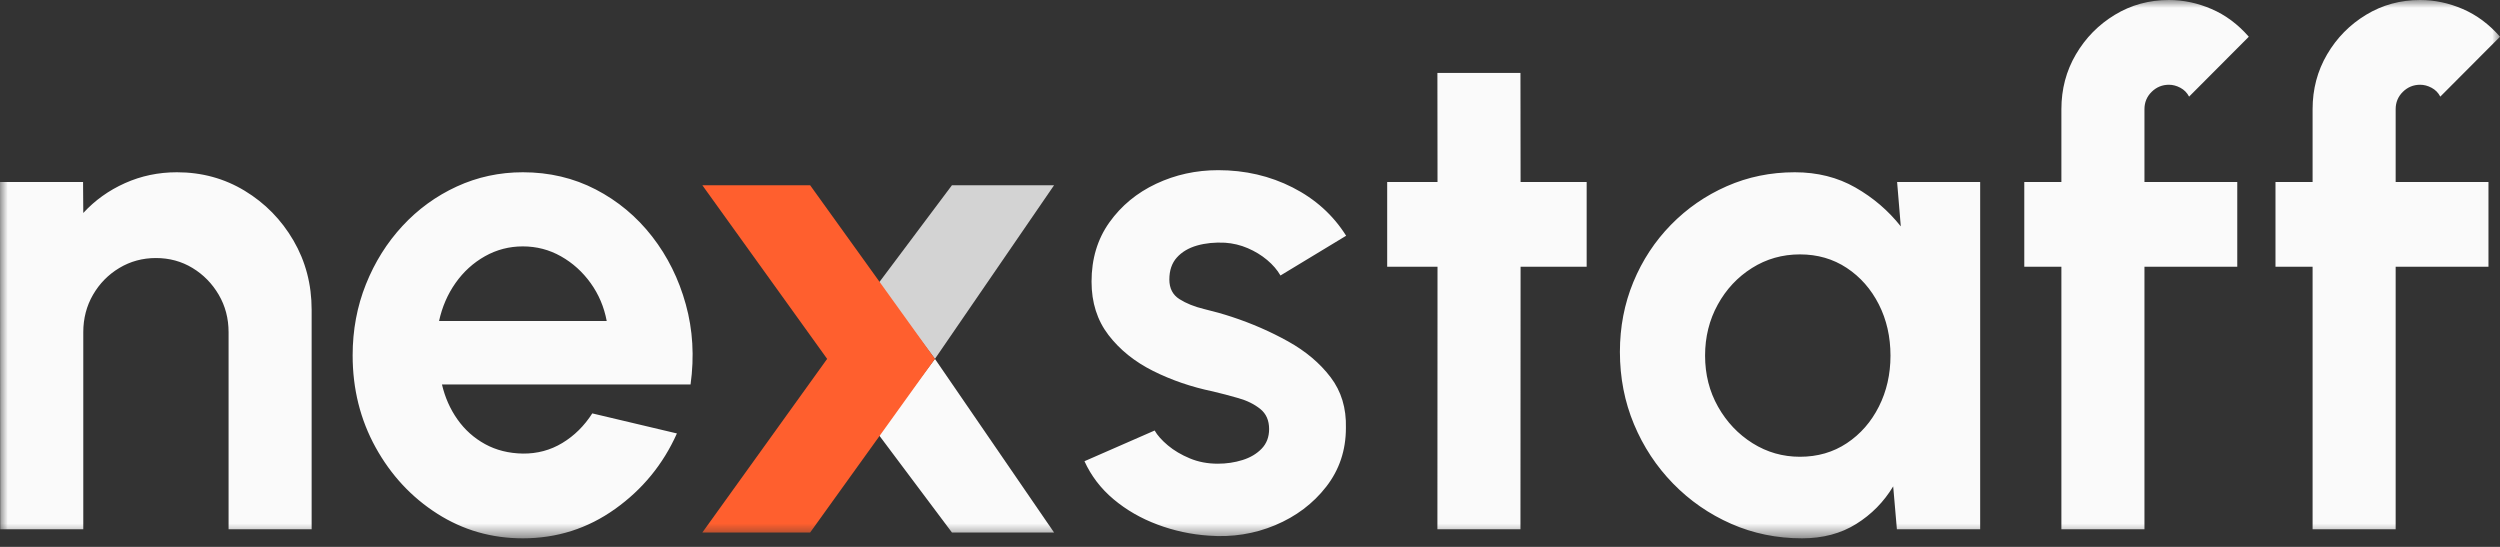
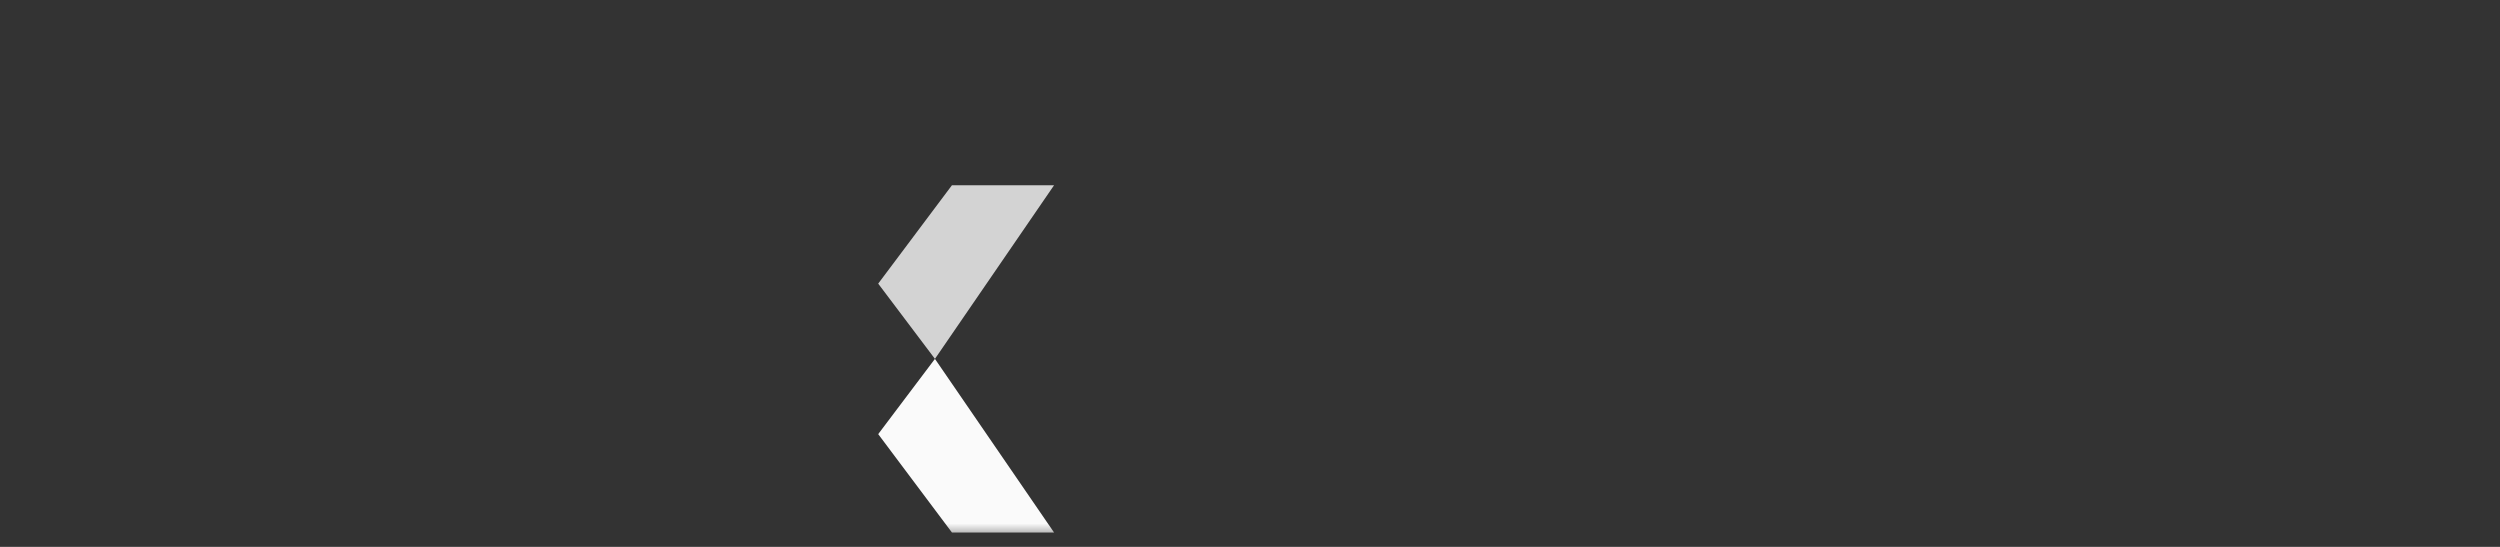
<svg xmlns="http://www.w3.org/2000/svg" width="160" height="35" viewBox="0 0 160 35" fill="none">
  <rect x="0" y="0" width="160" height="35" fill="#333333" stroke="none" />
  <mask id="mask0_59_394" style="mask-type:luminance" maskUnits="userSpaceOnUse" x="0" y="0" width="160" height="35">
-     <path d="M160 0H0V34.453H160V0Z" fill="white" />
+     <path d="M160 0H0V34.453H160Z" fill="white" />
  </mask>
  <g mask="url(#mask0_59_394)">
-     <path d="M19.945 19.827V33.875H14.629V21.259C14.629 20.381 14.419 19.582 13.999 18.864C13.578 18.146 13.018 17.574 12.319 17.15C11.62 16.726 10.84 16.514 9.98 16.514C9.124 16.514 8.343 16.726 7.637 17.15C6.93 17.574 6.369 18.146 5.953 18.864C5.538 19.582 5.33 20.381 5.33 21.259V33.875H0.014L0 11.647H5.316L5.33 13.631C6.071 12.823 6.96 12.186 7.996 11.722C9.032 11.257 10.14 11.025 11.319 11.025C12.912 11.025 14.361 11.42 15.664 12.211C16.968 13.002 18.007 14.063 18.782 15.393C19.557 16.723 19.945 18.201 19.945 19.827ZM33.461 34.453C31.457 34.453 29.631 33.926 27.982 32.874C26.334 31.822 25.02 30.408 24.039 28.633C23.059 26.857 22.569 24.895 22.569 22.746C22.569 21.126 22.852 19.608 23.419 18.193C23.985 16.778 24.765 15.533 25.76 14.459C26.755 13.385 27.913 12.544 29.235 11.936C30.557 11.329 31.965 11.025 33.461 11.025C35.158 11.025 36.714 11.392 38.129 12.126C39.543 12.86 40.745 13.862 41.735 15.134C42.725 16.406 43.444 17.856 43.893 19.485C44.343 21.113 44.443 22.82 44.196 24.604H28.285C28.479 25.433 28.809 26.18 29.278 26.843C29.746 27.507 30.335 28.033 31.044 28.423C31.754 28.812 32.559 29.014 33.461 29.029C34.385 29.038 35.228 28.812 35.991 28.35C36.755 27.888 37.393 27.257 37.906 26.457L43.322 27.74C42.441 29.711 41.122 31.322 39.365 32.574C37.608 33.827 35.64 34.453 33.461 34.453ZM28.099 20.546H38.83C38.662 19.649 38.32 18.841 37.804 18.122C37.288 17.402 36.655 16.83 35.905 16.406C35.154 15.981 34.34 15.769 33.461 15.769C32.592 15.769 31.785 15.979 31.039 16.398C30.294 16.817 29.667 17.386 29.158 18.106C28.65 18.826 28.297 19.639 28.099 20.546ZM77.365 34.282C76.231 34.205 75.135 33.968 74.078 33.572C73.021 33.177 72.085 32.638 71.271 31.955C70.457 31.273 69.835 30.46 69.406 29.518L73.897 27.553C74.073 27.861 74.356 28.179 74.747 28.507C75.138 28.834 75.606 29.111 76.15 29.337C76.694 29.564 77.29 29.677 77.938 29.677C78.493 29.677 79.021 29.599 79.522 29.442C80.023 29.285 80.431 29.042 80.748 28.713C81.064 28.384 81.223 27.966 81.223 27.461C81.223 26.906 81.035 26.477 80.658 26.174C80.281 25.871 79.817 25.64 79.263 25.482C78.71 25.323 78.168 25.18 77.637 25.054C76.259 24.769 74.979 24.331 73.797 23.74C72.616 23.149 71.665 22.382 70.942 21.44C70.22 20.497 69.859 19.36 69.859 18.027C69.859 16.564 70.24 15.298 71.002 14.231C71.765 13.163 72.761 12.34 73.993 11.761C75.225 11.181 76.549 10.891 77.966 10.891C79.691 10.891 81.278 11.26 82.728 11.997C84.179 12.735 85.32 13.765 86.153 15.088L81.95 17.632C81.745 17.275 81.46 16.944 81.097 16.639C80.733 16.334 80.32 16.082 79.856 15.883C79.392 15.684 78.907 15.568 78.403 15.534C77.748 15.5 77.15 15.56 76.611 15.714C76.072 15.868 75.641 16.123 75.32 16.479C74.999 16.835 74.838 17.305 74.838 17.889C74.838 18.453 75.054 18.872 75.486 19.145C75.918 19.418 76.443 19.629 77.06 19.778C77.678 19.926 78.272 20.093 78.84 20.28C80.114 20.7 81.313 21.223 82.437 21.849C83.561 22.474 84.468 23.237 85.156 24.139C85.844 25.041 86.171 26.123 86.138 27.387C86.138 28.818 85.717 30.072 84.876 31.152C84.036 32.231 82.948 33.051 81.614 33.611C80.28 34.17 78.864 34.395 77.365 34.282ZM101.546 17.071H97.317L97.309 33.875H91.994L92.001 17.071H88.78V11.647H92.001L91.994 4.668H97.309L97.317 11.647H101.546V17.071ZM121.415 11.647H126.731V33.875H121.401L121.164 31.128C120.565 32.121 119.776 32.924 118.795 33.535C117.815 34.147 116.66 34.453 115.333 34.453C113.716 34.453 112.204 34.143 110.795 33.523C109.387 32.903 108.148 32.045 107.078 30.949C106.009 29.853 105.174 28.586 104.574 27.149C103.974 25.712 103.674 24.169 103.674 22.52C103.674 20.929 103.96 19.439 104.534 18.051C105.108 16.663 105.909 15.442 106.939 14.389C107.968 13.337 109.159 12.513 110.513 11.918C111.866 11.322 113.318 11.025 114.867 11.025C116.315 11.025 117.608 11.35 118.746 12.001C119.884 12.651 120.853 13.48 121.651 14.489L121.415 11.647ZM115.196 29.233C116.326 29.233 117.327 28.943 118.199 28.363C119.072 27.782 119.755 27.001 120.249 26.019C120.744 25.038 120.991 23.951 120.991 22.761C120.991 21.555 120.742 20.462 120.246 19.483C119.749 18.504 119.065 17.725 118.192 17.147C117.319 16.57 116.32 16.281 115.196 16.281C114.072 16.281 113.049 16.571 112.128 17.152C111.206 17.732 110.476 18.513 109.936 19.495C109.396 20.476 109.125 21.565 109.125 22.761C109.125 23.962 109.401 25.052 109.954 26.031C110.507 27.01 111.244 27.788 112.165 28.366C113.086 28.944 114.097 29.233 115.196 29.233ZM137.245 6.987V11.647H143.185V17.071H137.245V33.875H131.929V17.071H129.554V11.647H131.929V6.987C131.929 5.703 132.239 4.534 132.858 3.479C133.477 2.423 134.308 1.58 135.349 0.948C136.391 0.316 137.545 0 138.813 0C139.734 0 140.641 0.192 141.534 0.575C142.428 0.959 143.225 1.55 143.923 2.351L140.102 6.184C139.973 5.936 139.787 5.747 139.545 5.618C139.303 5.488 139.059 5.424 138.813 5.424C138.384 5.424 138.015 5.575 137.707 5.877C137.399 6.18 137.245 6.55 137.245 6.987ZM153.322 6.987V11.647H159.262V17.071H153.322V33.875H148.006V17.071H145.631V11.647H148.006V6.987C148.006 5.703 148.316 4.534 148.935 3.479C149.554 2.423 150.385 1.58 151.426 0.948C152.468 0.316 153.622 0 154.89 0C155.811 0 156.718 0.192 157.612 0.575C158.505 0.959 159.302 1.55 160 2.351L156.179 6.184C156.05 5.936 155.865 5.747 155.622 5.618C155.38 5.488 155.136 5.424 154.89 5.424C154.461 5.424 154.092 5.575 153.784 5.877C153.476 6.18 153.322 6.55 153.322 6.987Z" fill="#FAFAFA" />
    <path d="M56.205 18.152L59.836 22.968L67.461 11.855H60.925L56.205 18.152Z" fill="#D3D3D3" />
    <path d="M56.205 27.784L59.836 22.968L67.461 34.082H60.925L56.205 27.784Z" fill="#FAFAFA" />
-     <path d="M44.949 11.855L52.937 22.968L44.949 34.082H51.848L59.835 22.968L51.848 11.855H44.949Z" fill="#FF5F2E" />
  </g>
</svg>